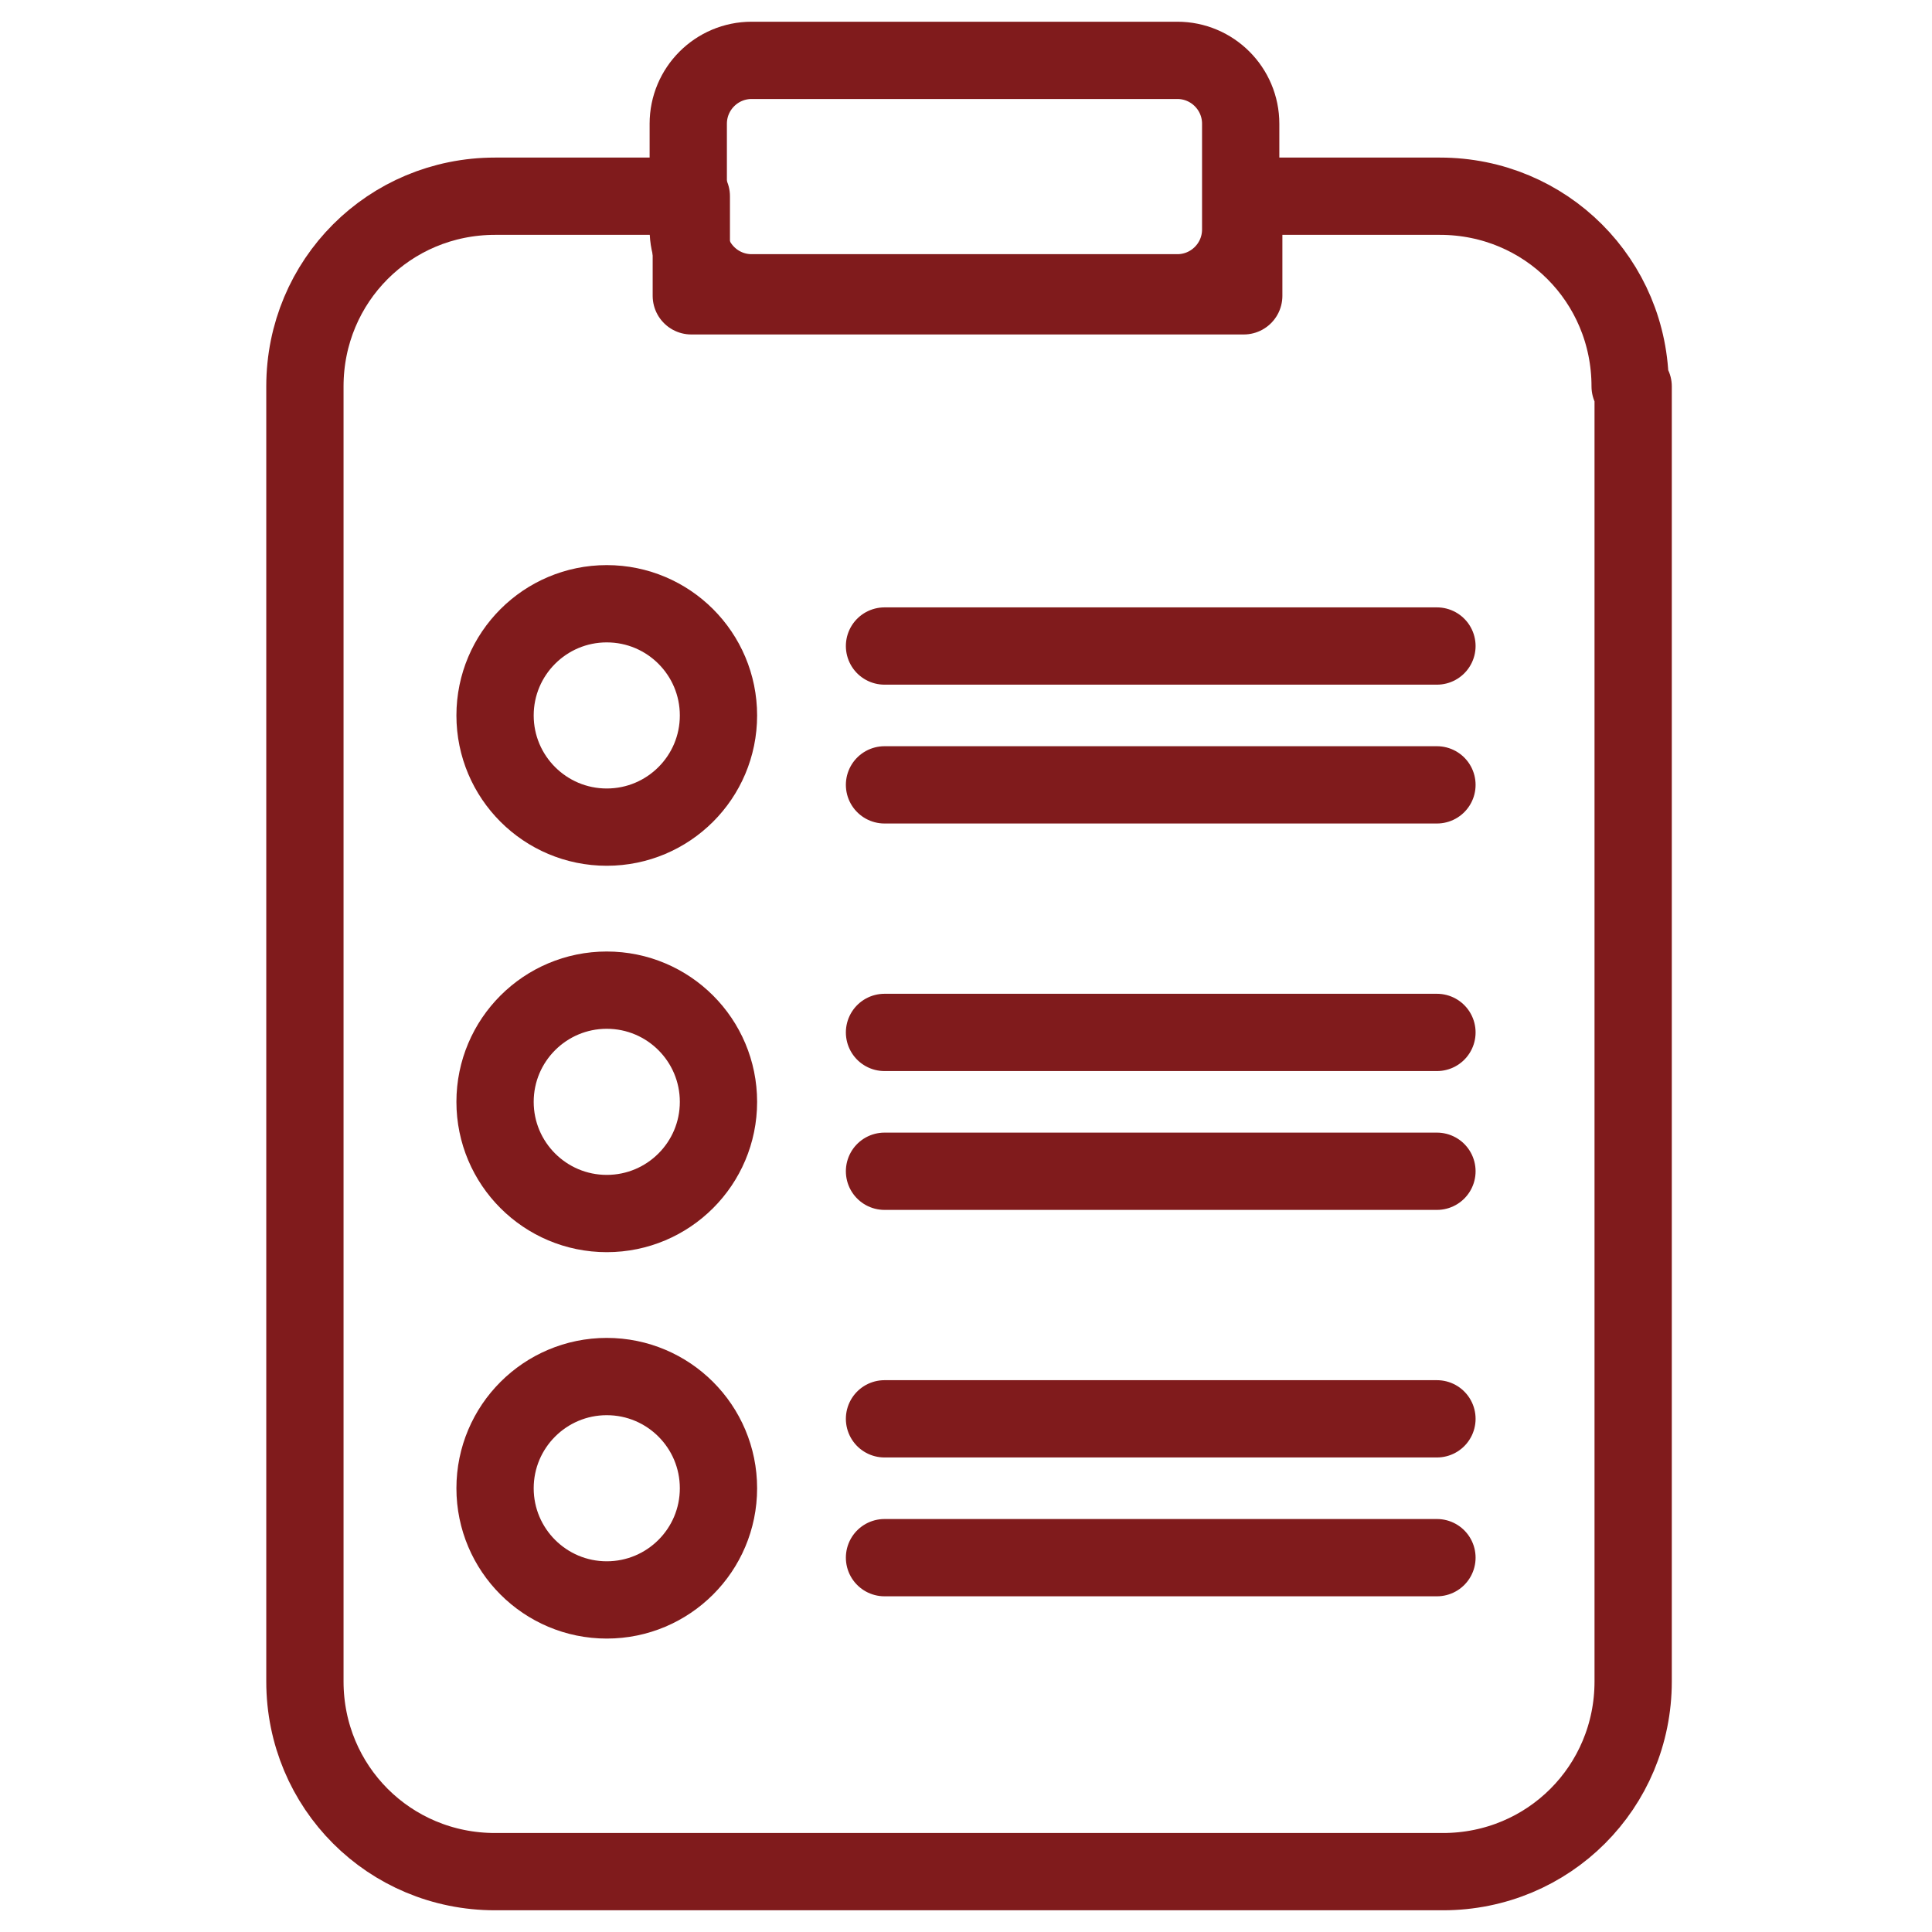
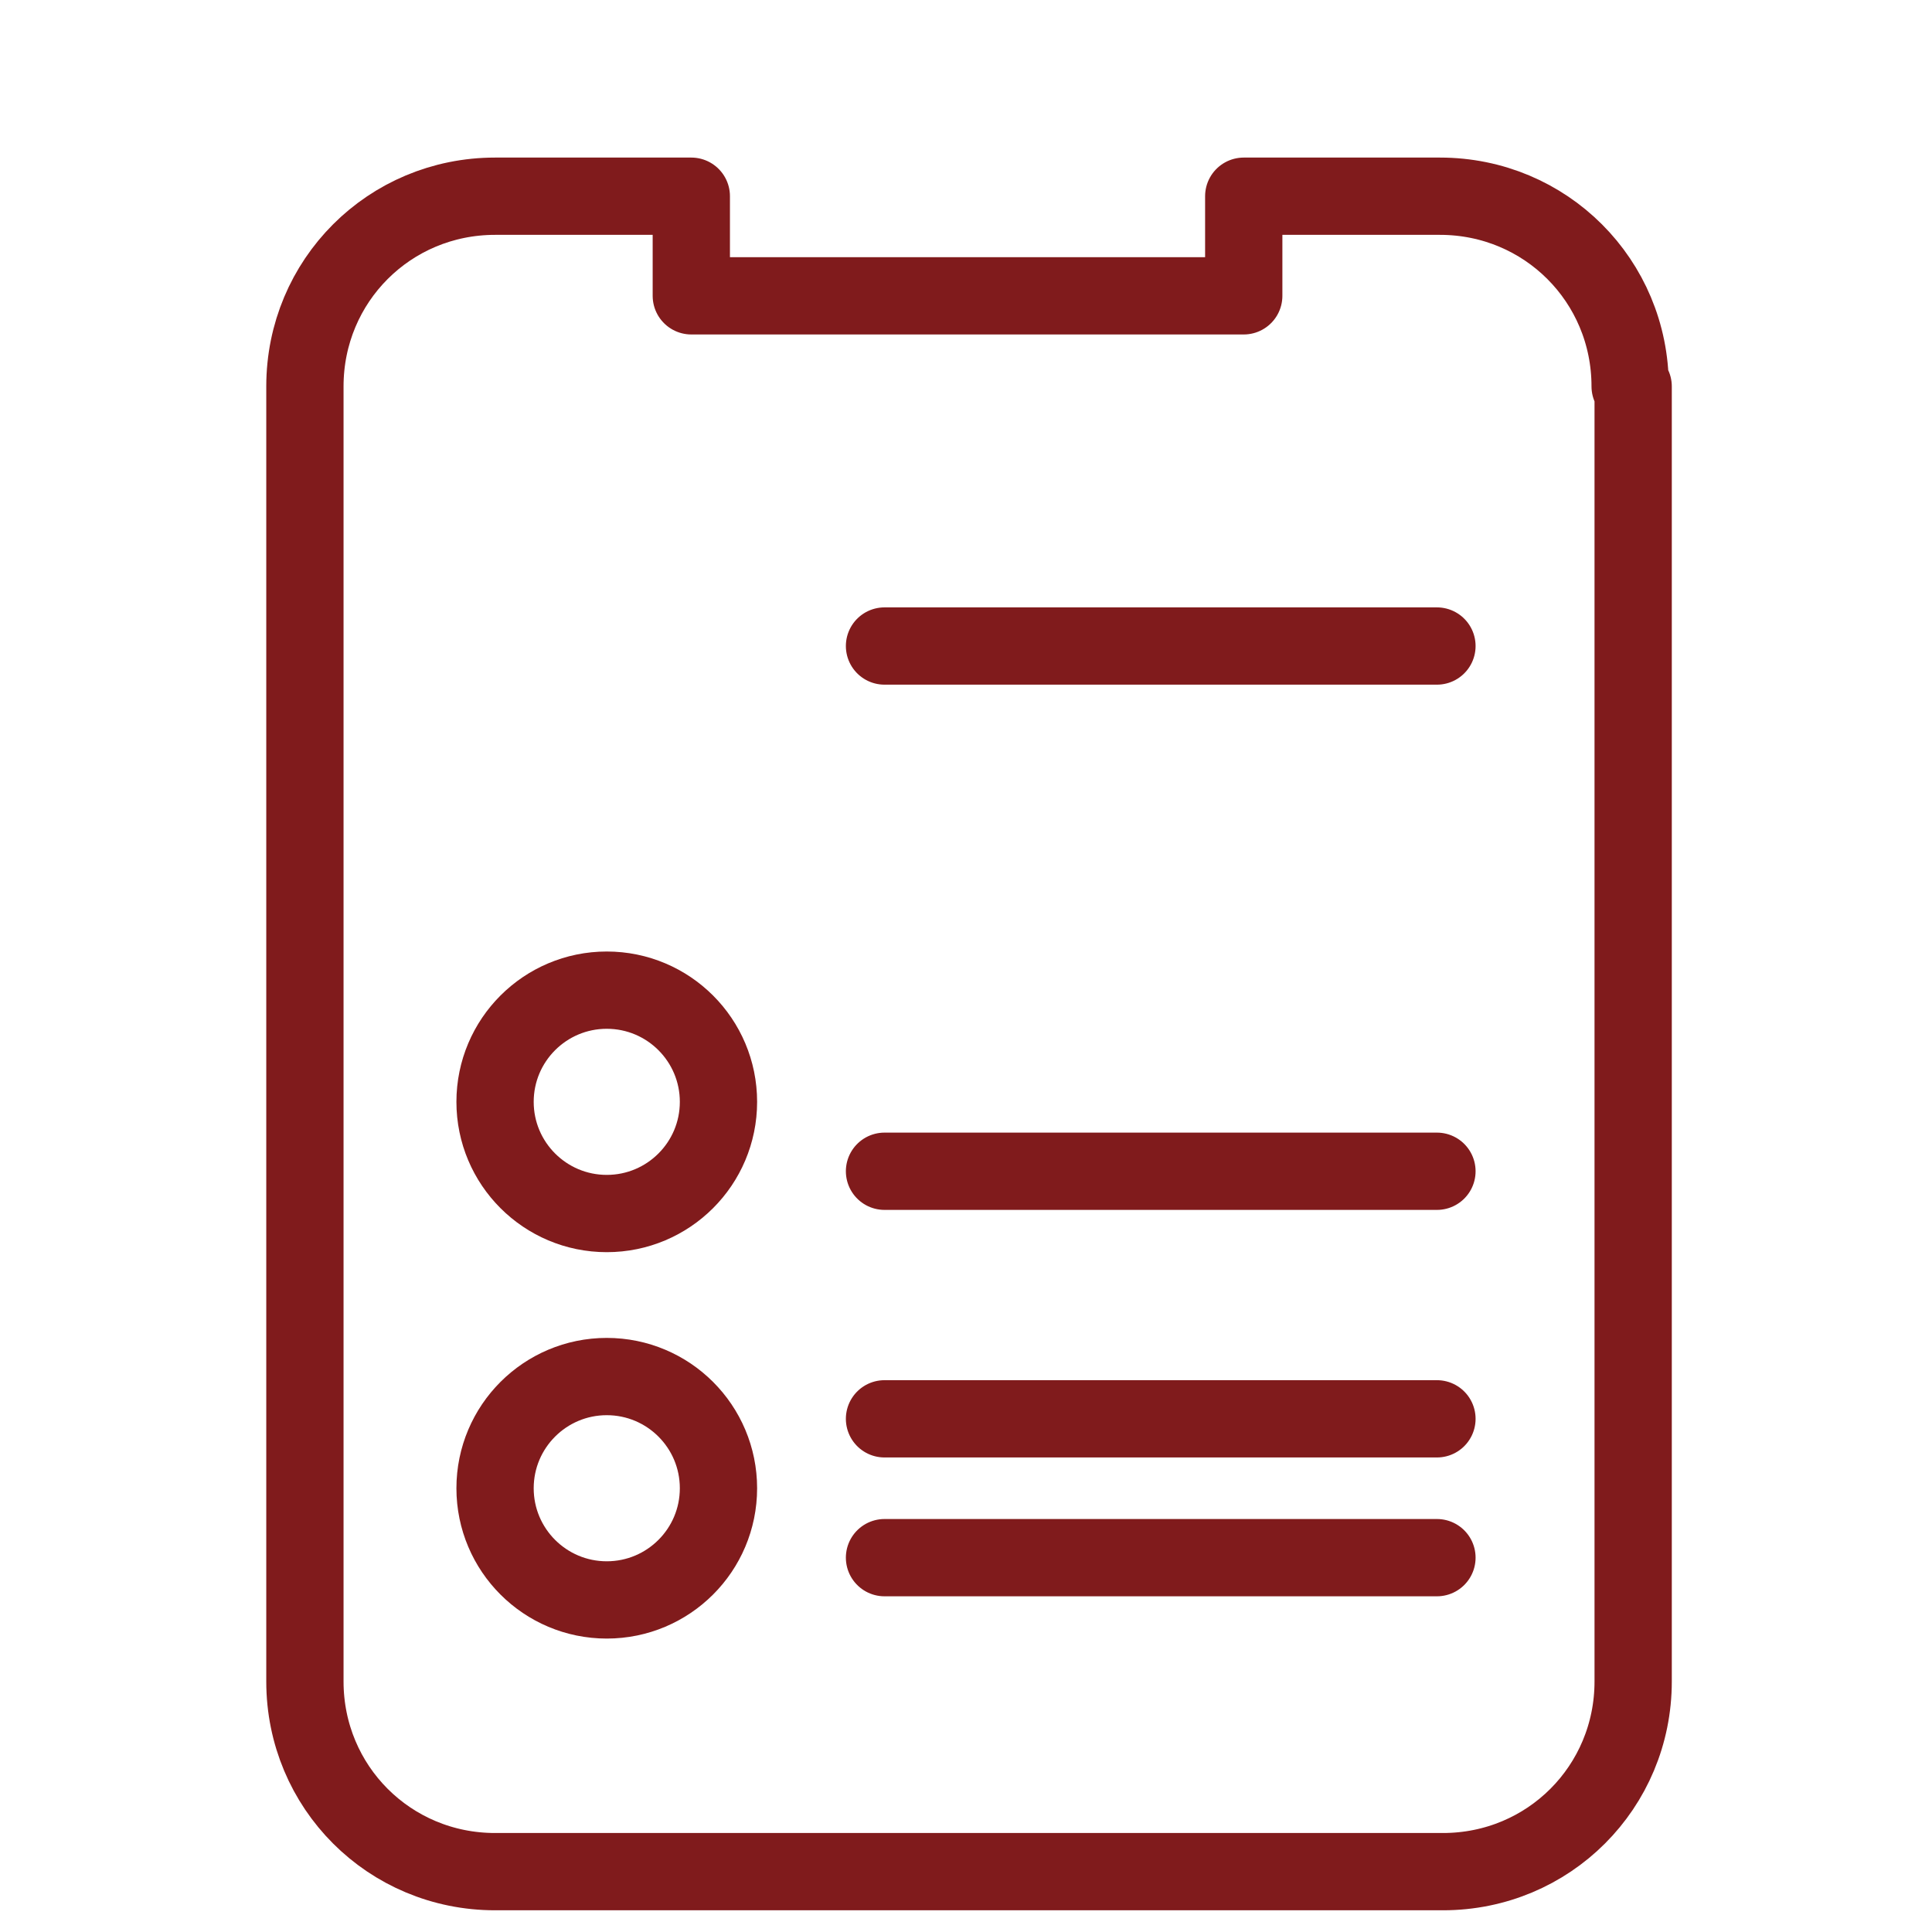
<svg xmlns="http://www.w3.org/2000/svg" width="50" height="50" viewBox="0 0 50 50" fill="none">
  <path d="M42.266 10V43.516C42.266 46.25 40.078 48.438 37.344 48.438H12.812C10.078 48.438 7.891 46.25 7.891 43.516V10C7.891 7.266 10.078 5.078 12.812 5.078H17.891V7.656H32.188V5.078H37.266C40 5.078 42.188 7.266 42.188 10H42.266Z" stroke="#801B1C" stroke-width="2" stroke-linecap="round" stroke-linejoin="round" />
-   <path d="M30.469 1.562H19.453C18.547 1.562 17.812 2.297 17.812 3.203V5.938C17.812 6.844 18.547 7.578 19.453 7.578H30.469C31.375 7.578 32.109 6.844 32.109 5.938V3.203C32.109 2.297 31.375 1.562 30.469 1.562Z" stroke="#801B1C" stroke-width="2" stroke-linecap="round" stroke-linejoin="round" />
-   <path d="M15.703 21.406C17.3 21.406 18.594 20.112 18.594 18.516C18.594 16.919 17.3 15.625 15.703 15.625C14.107 15.625 12.812 16.919 12.812 18.516C12.812 20.112 14.107 21.406 15.703 21.406Z" stroke="#801B1C" stroke-width="2" stroke-linecap="round" stroke-linejoin="round" />
  <path d="M22.891 16.719H37.188" stroke="#801B1C" stroke-width="2" stroke-linecap="round" stroke-linejoin="round" />
-   <path d="M22.891 20.312H37.188" stroke="#801B1C" stroke-width="2" stroke-linecap="round" stroke-linejoin="round" />
  <path d="M15.703 31.406C17.3 31.406 18.594 30.112 18.594 28.516C18.594 26.919 17.3 25.625 15.703 25.625C14.107 25.625 12.812 26.919 12.812 28.516C12.812 30.112 14.107 31.406 15.703 31.406Z" stroke="#801B1C" stroke-width="2" stroke-linecap="round" stroke-linejoin="round" />
-   <path d="M22.891 26.719H37.188" stroke="#801B1C" stroke-width="2" stroke-linecap="round" stroke-linejoin="round" />
  <path d="M22.891 30.312H37.188" stroke="#801B1C" stroke-width="2" stroke-linecap="round" stroke-linejoin="round" />
  <path d="M15.703 41.406C17.3 41.406 18.594 40.112 18.594 38.516C18.594 36.919 17.3 35.625 15.703 35.625C14.107 35.625 12.812 36.919 12.812 38.516C12.812 40.112 14.107 41.406 15.703 41.406Z" stroke="#801B1C" stroke-width="2" stroke-linecap="round" stroke-linejoin="round" />
  <path d="M22.891 36.719H37.188" stroke="#801B1C" stroke-width="2" stroke-linecap="round" stroke-linejoin="round" />
  <path d="M22.891 40.312H37.188" stroke="#801B1C" stroke-width="2" stroke-linecap="round" stroke-linejoin="round" />
</svg>